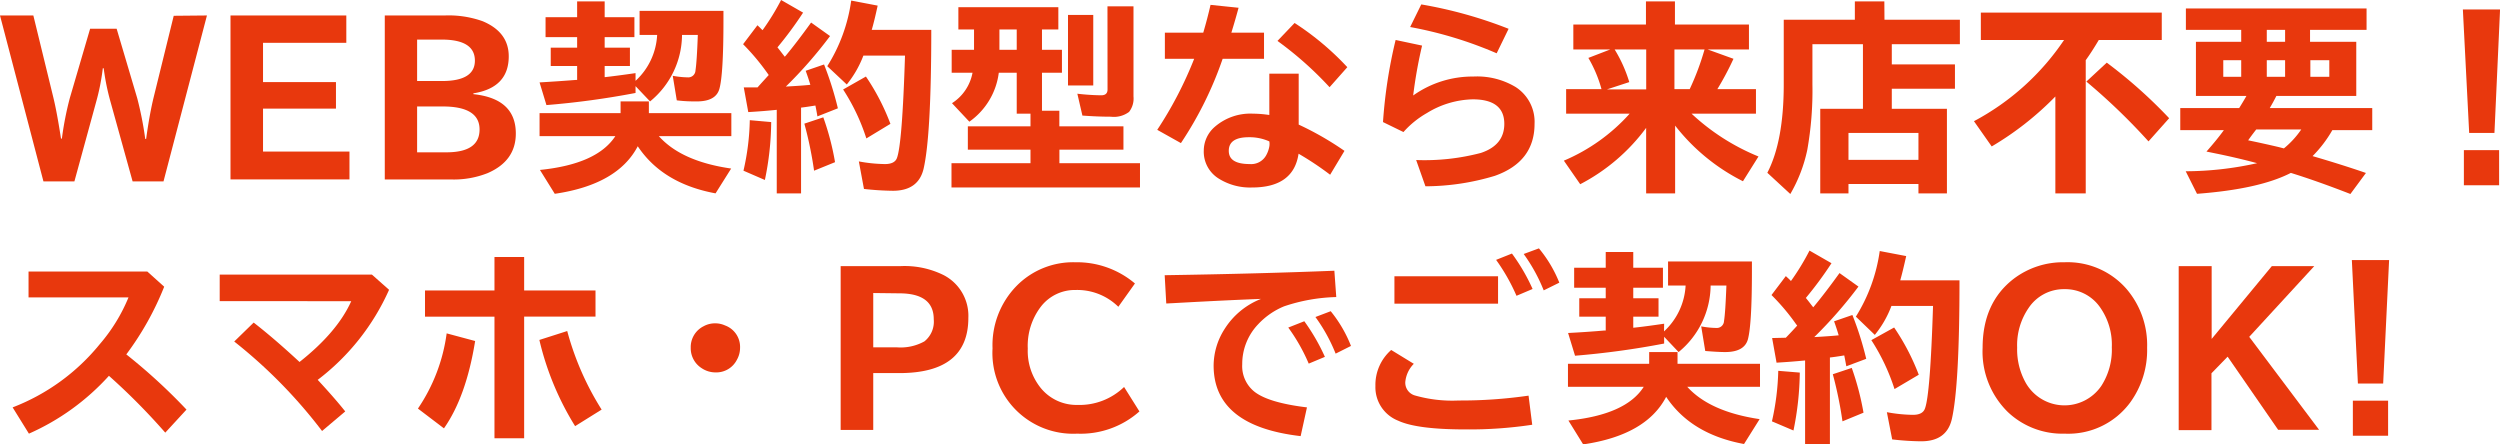
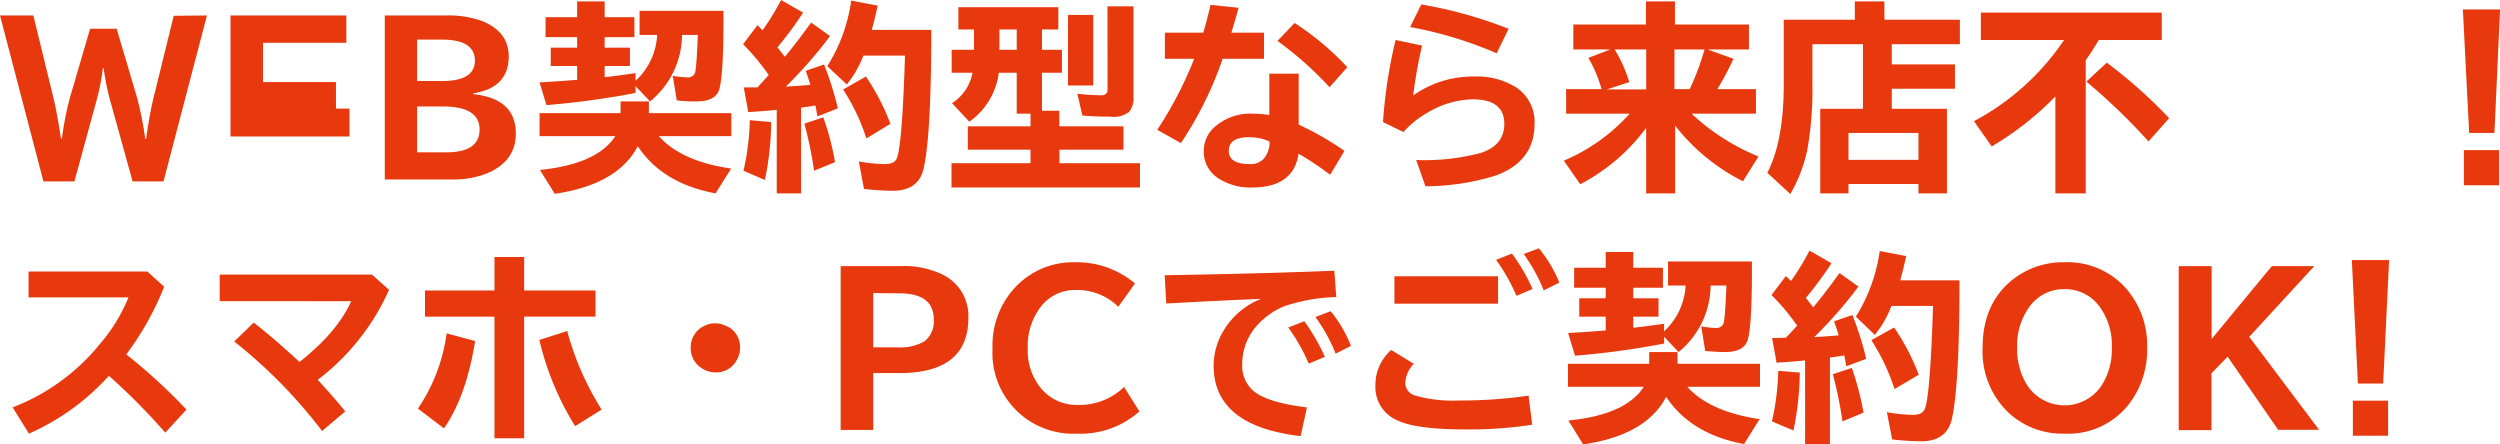
<svg xmlns="http://www.w3.org/2000/svg" viewBox="0 0 395.88 70.37">
  <defs>
    <style>.cls-1{fill:#e8380d;}</style>
  </defs>
  <title>point-p1</title>
  <g id="レイヤー_2" data-name="レイヤー 2">
    <g id="レイヤー_1-2" data-name="レイヤー 1">
      <path class="cls-1" d="M32.77,2.45,25.89,28.73H21L17.5,16.12a36.82,36.82,0,0,1-1.08-5.31h-.14a34.55,34.55,0,0,1-1.05,5.31L11.78,28.73H6.88L0,2.45H5.28l3.17,13c.38,1.55.78,3.71,1.21,6.5H9.8a50.47,50.47,0,0,1,1.25-6.4l3.22-11h4.2l3.26,11A54.63,54.63,0,0,1,23,22h.14c.37-2.68.77-4.85,1.17-6.5l3.2-13Z" />
-       <path class="cls-1" d="M36.5,2.45H54.84V6.78H41.65V13H53.2V17.2H41.65V24H55.34v4.41H36.5Z" />
+       <path class="cls-1" d="M36.5,2.45H54.84V6.78H41.65V13H53.2V17.2H41.65H55.34v4.41H36.5Z" />
      <path class="cls-1" d="M60.93,2.45h9.5a16,16,0,0,1,6,.91q4.13,1.73,4.13,5.56c0,3.31-1.87,5.27-5.6,5.86v.13q6.72.71,6.72,6.23,0,4.35-4.48,6.28a14.54,14.54,0,0,1-5.72,1H60.93Zm5.12,3.82v6.56H70q5.21,0,5.2-3.24t-5-3.32Zm0,10.59v7.26h4.64c3.5,0,5.25-1.2,5.25-3.62S74,16.86,70.12,16.86Z" />
      <path class="cls-1" d="M104.33,21.56q3.57,4,11.45,5.13l-2.47,3.93q-8.39-1.55-12.32-7.46-3.18,6.07-13.14,7.53L85.5,26.91c6.08-.62,10-2.4,11.94-5.35h-12V17.92H98.27V16.06h4.48v1.86h13.06v3.64Zm-3.69-8.76a10.56,10.56,0,0,0,3.42-7.27h-2.78V1.72h13.28V3.25q0,8.52-.64,10.81c-.37,1.34-1.57,2-3.59,2-.77,0-1.82,0-3.16-.17L106.53,12a13.84,13.84,0,0,0,2.36.25,1.14,1.14,0,0,0,1.24-1.09c.14-.9.27-2.77.37-5.63H108a13.7,13.7,0,0,1-5.06,10.53l-2.3-2.42v1.08a131.06,131.06,0,0,1-14.11,1.92l-1.09-3.59q3.07-.18,5.72-.39l.23,0V10.45H87.21V7.55h4.18V5.88h-5V2.72h5V.22h4.36v2.5h4.71V5.88H95.75V7.55h4v2.9h-4v1.77c1.1-.12,2.73-.33,4.89-.64Z" />
      <path class="cls-1" d="M121.73,11.88l-.17-.24A36.1,36.1,0,0,0,117.67,7l2.27-3c.25.23.43.4.54.52l.27.26A37.89,37.89,0,0,0,123.69,0l3.48,2a58.51,58.51,0,0,1-4.06,5.5c.38.46.77,1,1.17,1.49a2,2,0,0,1,.16-.19q1.73-2.08,4-5.23l3,2.14a69.32,69.32,0,0,1-7,8c1.91-.11,3.2-.2,3.88-.28-.23-.77-.48-1.51-.74-2.22l2.91-1a51.71,51.71,0,0,1,2.19,6.94l-3.24,1.28c-.1-.62-.21-1.19-.32-1.72-1.05.17-1.8.28-2.27.33V30.62H123V17.39c-1.33.14-2.84.26-4.51.36l-.71-3.91,2.18,0C120.62,13.09,121.22,12.45,121.73,11.88Zm-4,15.15a38.39,38.39,0,0,0,1-8l3.39.3a46.11,46.11,0,0,1-1,9.17Zm11.18,0a60.49,60.49,0,0,0-1.54-7.45l3-1a41.64,41.64,0,0,1,1.86,7.1ZM147.47,4.73q0,16.73-1.22,22-.83,3.48-4.86,3.48a45,45,0,0,1-4.58-.29L136,25.56a23.76,23.76,0,0,0,4.14.42c1,0,1.65-.31,1.89-.95q.84-2.21,1.28-16.23h-6.59a16.61,16.61,0,0,1-2.63,4.58L131,10.48A26.13,26.13,0,0,0,134.79.09l4.19.8c-.35,1.62-.66,2.9-.94,3.84ZM137.19,21.92a32.24,32.24,0,0,0-3.68-7.75l3.61-2.05A35.58,35.58,0,0,1,141,19.61Z" />
      <path class="cls-1" d="M165,17.53h2.75V20H177.9V23.7H167.76v2.14h12.76v3.85H150.67V25.84h12.51V23.7h-9.92V20h9.92v-2H161V11.52h-2.84a11.19,11.19,0,0,1-4.66,7.75l-2.75-2.93A7.29,7.29,0,0,0,154,11.52H150.7V7.89h3.54V4.67h-2.48V1.14h15.83V4.67H165V7.89h3.16v3.63H165ZM161,4.67h-2.74V7.89H161Zm8.12-2.31h4V13.53h-4ZM175.37,1h4.12V15.27a3.45,3.45,0,0,1-.7,2.45,4,4,0,0,1-2.89.76q-2.1,0-4.5-.18l-.8-3.46a35.62,35.62,0,0,0,3.78.25c.66,0,1-.3,1-.92Z" />
      <path class="cls-1" d="M184.46,5.17h6.08c.41-1.39.8-2.86,1.15-4.4l4.44.46c-.34,1.27-.72,2.58-1.14,3.94h5.17V9.31h-6.55A57.84,57.84,0,0,1,187,22.66l-3.75-2.1A60.89,60.89,0,0,0,189.1,9.31h-4.64ZM201,11.67h4.65v8.06a48.3,48.3,0,0,1,7.25,4.16l-2.27,3.78a48.48,48.48,0,0,0-5-3.33q-.79,5.36-7.4,5.35a9.32,9.32,0,0,1-5.24-1.41,5,5,0,0,1-2.37-4.42,5,5,0,0,1,1.75-3.78A8.59,8.59,0,0,1,198.44,18a17.81,17.81,0,0,1,2.56.21Zm0,10.72a7.69,7.69,0,0,0-3.26-.66c-2.11,0-3.16.72-3.16,2.15s1.12,2.1,3.35,2.1a2.71,2.71,0,0,0,2.61-1.46A4.44,4.44,0,0,0,201,23.2,2.3,2.3,0,0,0,201,22.39Zm9.54-8.58a55.37,55.37,0,0,0-8.25-7.33L205,3.64a43.87,43.87,0,0,1,8.35,7Z" />
      <path class="cls-1" d="M219,19.33a77.14,77.14,0,0,1,2-13l4.19.89a73.09,73.09,0,0,0-1.41,7.9,16.21,16.21,0,0,1,9.52-3A11.85,11.85,0,0,1,240,13.78,6.55,6.55,0,0,1,243,19.61q0,6-6.28,8.23a38.2,38.2,0,0,1-11,1.66l-1.47-4.16a35.08,35.08,0,0,0,10.24-1.12q3.72-1.23,3.72-4.61c0-2.58-1.67-3.88-5-3.88a14.42,14.42,0,0,0-7.27,2.18,14.59,14.59,0,0,0-3.7,3Zm18-10.89A63.23,63.23,0,0,0,223.3,4.28L225.06.7a69.61,69.61,0,0,1,13.83,3.86Z" />
      <path class="cls-1" d="M267.86,18a34.63,34.63,0,0,0,10.6,6.78L276,28.7a31.52,31.52,0,0,1-10.74-8.81V30.62h-4.59V20.25a30.33,30.33,0,0,1-10.44,8.92l-2.59-3.73A29.3,29.3,0,0,0,258.06,18H248V14.11h5.6a20.44,20.44,0,0,0-2.08-4.94L255,7.83h-5.86V3.89h11.5V.22h4.59V3.89h11.72V7.83H270.4l4.1,1.48a46.26,46.26,0,0,1-2.55,4.8h6.11V18ZM260.68,7.83h-5A22,22,0,0,1,258,13l-3.55,1.16h6.23Zm9.24,0h-4.77v6.28h2.42A41.5,41.5,0,0,0,269.92,7.83Z" />
      <path class="cls-1" d="M298.41,3.12h11.94V7H299.57V10.2h10v3.85h-10v3.18h8.73V30.62h-4.51V29.14H292.71v1.48h-4.47V17.23H295V7h-8v6.31a53.73,53.73,0,0,1-.81,10.41,23.56,23.56,0,0,1-2.69,7l-3.64-3.36q2.6-5,2.6-14V3.12h11.26V.22h4.67Zm-5.7,17.93v4.26h11.08V21.05Z" />
      <path class="cls-1" d="M332.35,6.33c-.76,1.28-1.45,2.35-2.07,3.2V30.62h-4.81V15.28a48.54,48.54,0,0,1-10.08,7.91l-2.81-4A39.56,39.56,0,0,0,326.85,6.33H313.67V2h28.65V6.33Zm7.87,16.06a97.72,97.72,0,0,0-9.84-9.47l3.23-3a76.41,76.41,0,0,1,9.88,8.8Z" />
-       <path class="cls-1" d="M354.9,6.62V4.73h-8.76V1.34h28.61V4.73H365.8V6.62h7.32v8.57H360.47q-.45.9-1.05,1.92h16.23v3.5h-6.32a19.61,19.61,0,0,1-3.13,4.11q4.82,1.41,8.45,2.67l-2.46,3.33q-5.26-2.05-9.43-3.34-5,2.57-14.86,3.31l-1.79-3.57a52.35,52.35,0,0,0,11.31-1.28q-3.12-.84-6.56-1.54L349.4,24c1.06-1.21,2-2.34,2.75-3.39h-6.9v-3.5h9.33c.35-.56.74-1.2,1.15-1.92h-8V6.62Zm0,2.91h-2.84v2.63h2.84ZM356,22.22c1.71.35,3.31.71,4.8,1.06l.86.22a14.11,14.11,0,0,0,2.75-3h-7.13C356.74,21.19,356.32,21.76,356,22.22Zm2.95-15.6h2.9V4.73h-2.9Zm0,2.91v2.63h2.9V9.53Zm6.9,0v2.63h3V9.53Z" />
      <path class="cls-1" d="M390,1.5h5.89L395,21.05h-4Zm.16,22.27h5.58v5.57h-5.58Z" />
      <path class="cls-1" d="M4.52,43H23.33L26,45.4a46.58,46.58,0,0,1-6,10.72,89.85,89.85,0,0,1,9.53,8.74l-3.36,3.65a102.07,102.07,0,0,0-8.92-9A37.51,37.51,0,0,1,4.58,68.67L2,64.51a33.06,33.06,0,0,0,13.79-10,27.13,27.13,0,0,0,4.56-7.42H4.52Z" />
      <path class="cls-1" d="M34.79,43.48h24.1l2.72,2.41a36.58,36.58,0,0,1-11.3,14.26q2.69,2.9,4.36,5L51,68.25A78.74,78.74,0,0,0,37.09,54.08l3.08-3q3.28,2.55,7.26,6.24,6-4.74,8.19-9.63H34.79Z" />
      <path class="cls-1" d="M66.18,64.7a27.71,27.71,0,0,0,4.55-11.91L75.24,54q-1.42,8.82-4.94,13.83Zm12.12-24H83V46H94.3v4.13H83V69.4H78.3V50.14h-11V46h11ZM91.07,67.48a45.44,45.44,0,0,1-5.66-13.65l4.41-1.41a45.18,45.18,0,0,0,5.45,12.44Z" />
      <path class="cls-1" d="M113.28,51.2a3.75,3.75,0,0,1,1.52.33,3.62,3.62,0,0,1,2.39,3.58,3.82,3.82,0,0,1-.5,1.86,3.66,3.66,0,0,1-3.41,2,3.89,3.89,0,0,1-2.14-.65,3.73,3.73,0,0,1-1.76-3.25,3.69,3.69,0,0,1,2-3.39A3.78,3.78,0,0,1,113.28,51.2Z" />
      <path class="cls-1" d="M133.12,42.14h9.5a13.92,13.92,0,0,1,6.8,1.42,7.25,7.25,0,0,1,3.92,6.78q0,8.73-10.9,8.74h-4.16v9h-5.16Zm5.16,4.26V55H142a7.78,7.78,0,0,0,4.38-.94,4,4,0,0,0,1.48-3.51q0-4.09-5.44-4.1Z" />
      <path class="cls-1" d="M180.43,65.15a14,14,0,0,1-9.86,3.52,12.78,12.78,0,0,1-13.4-13.5A13.43,13.43,0,0,1,161,45.25a12.56,12.56,0,0,1,9.28-3.72,14.21,14.21,0,0,1,9.44,3.36l-2.63,3.69a9.28,9.28,0,0,0-6.75-2.66,6.8,6.8,0,0,0-5.47,2.58,10.19,10.19,0,0,0-2.12,6.7,9.33,9.33,0,0,0,2,6.17,7.28,7.28,0,0,0,5.86,2.75A10.15,10.15,0,0,0,178,61.28Z" />
      <path class="cls-1" d="M184.43,43.58q15.15-.24,26.87-.71l.3,4.17a27.88,27.88,0,0,0-8.27,1.47,11.73,11.73,0,0,0-4.11,2.85,9.09,9.09,0,0,0-2.51,6.31,5.18,5.18,0,0,0,2,4.41q2.26,1.71,8.25,2.43l-1,4.55q-13.78-1.59-13.78-11.17a10.82,10.82,0,0,1,1.71-5.75,12,12,0,0,1,5.8-4.81q-5.35.2-13.83.67l-1.18.06Zm22.81,14A28.78,28.78,0,0,0,204,51.87l2.54-1a31.7,31.7,0,0,1,3.26,5.64ZM211.5,56a26.48,26.48,0,0,0-3.2-5.8l2.42-.92a20.48,20.48,0,0,1,3.21,5.5Z" />
      <path class="cls-1" d="M242.63,67.26a66.7,66.7,0,0,1-10.57.74q-7.68,0-10.65-1.38a5.69,5.69,0,0,1-3.61-5.5,7.35,7.35,0,0,1,2.5-5.7l3.58,2.19a4.7,4.7,0,0,0-1.35,2.9,2.1,2.1,0,0,0,1.52,2.11,21.56,21.56,0,0,0,6.93.8,75,75,0,0,0,11.07-.77ZM220.81,43.75h16.41v4.34H220.81Zm19.33,3.09a30.34,30.34,0,0,0-3.23-5.69l2.51-1a30.22,30.22,0,0,1,3.27,5.61Zm4.31-.86a26.71,26.71,0,0,0-3.17-5.76l2.41-.89a20.09,20.09,0,0,1,3.23,5.43Z" />
      <path class="cls-1" d="M267.18,61.25q3.57,3.95,11.46,5.12l-2.47,3.94q-8.4-1.55-12.33-7.47-3.16,6.07-13.14,7.53l-2.34-3.78q9.11-.91,11.93-5.34h-12V57.61h12.86V55.75h4.49v1.86h13.06v3.64Zm-3.68-8.77a10.64,10.64,0,0,0,3.42-7.26h-2.78V41.4h13.28v1.53c0,5.68-.22,9.29-.64,10.82-.38,1.33-1.58,2-3.6,2-.77,0-1.82-.06-3.15-.17l-.64-3.9a13.64,13.64,0,0,0,2.36.25A1.14,1.14,0,0,0,273,50.84c.15-.89.27-2.77.38-5.62h-2.5a13.78,13.78,0,0,1-5.07,10.53l-2.29-2.42V54.4a131.43,131.43,0,0,1-14.11,1.93l-1.1-3.6q3.08-.16,5.72-.39h.24V50.14h-4.19V47.23h4.19V45.56h-5V42.4h5V39.9h4.36v2.5h4.7v3.16h-4.7v1.67h4v2.91h-4V51.9c1.09-.11,2.72-.32,4.89-.64Z" />
      <path class="cls-1" d="M284.59,51.56s-.09-.12-.18-.23a34,34,0,0,0-3.89-4.61l2.27-3,.55.51.26.27a38,38,0,0,0,2.94-4.82l3.48,2a58.06,58.06,0,0,1-4.06,5.5c.39.46.78,1,1.17,1.48l.16-.19q1.72-2.07,4-5.23l3,2.14a69.37,69.37,0,0,1-7,8c1.9-.11,3.19-.21,3.87-.28-.23-.77-.47-1.51-.73-2.22l2.9-1a50.31,50.31,0,0,1,2.19,6.94L292.37,58c-.11-.61-.22-1.18-.33-1.72-1,.17-1.8.28-2.27.33V70.31h-3.93V57.08c-1.34.13-2.84.25-4.52.35l-.7-3.9,2.17-.05C283.48,52.77,284.07,52.13,284.59,51.56Zm-4,15.16a39.88,39.88,0,0,0,1-8L285,59a47.47,47.47,0,0,1-1,9.17Zm11.17,0a62.86,62.86,0,0,0-1.53-7.46l3-1a43.46,43.46,0,0,1,1.86,7.09Zm18.53-22.33q0,16.72-1.22,22-.83,3.5-4.86,3.49a42.74,42.74,0,0,1-4.58-.3l-.84-4.31a23.76,23.76,0,0,0,4.14.42c1,0,1.65-.32,1.89-1q.84-2.2,1.28-16.24h-6.59a16.22,16.22,0,0,1-2.63,4.58l-3-2.89a26.49,26.49,0,0,0,3.78-10.39l4.19.8c-.36,1.61-.67,2.89-.94,3.84ZM300,61.61a32.41,32.41,0,0,0-3.67-7.75l3.61-2a35.94,35.94,0,0,1,3.9,7.48Z" />
      <path class="cls-1" d="M326.92,41.53a12.37,12.37,0,0,1,9.77,4.17A13.65,13.65,0,0,1,340,55.08a14.07,14.07,0,0,1-2.7,8.68,12.18,12.18,0,0,1-10.35,4.91,12.55,12.55,0,0,1-9-3.42,13.38,13.38,0,0,1-4-10.17q0-7.14,4.92-10.93A12.91,12.91,0,0,1,326.92,41.53Zm0,4.26a6.69,6.69,0,0,0-5.7,3,10.38,10.38,0,0,0-1.8,6.26,10.77,10.77,0,0,0,1.4,5.64,7.06,7.06,0,0,0,11.92.43A10.53,10.53,0,0,0,334.41,55a10.25,10.25,0,0,0-1.94-6.45A6.71,6.71,0,0,0,326.92,45.79Z" />
      <path class="cls-1" d="M345,42.14h5.22V53.67l9.53-11.53h6.72l-10.3,11.2,11.06,14.72h-6.48l-8-11.58-2.56,2.63v9H345Z" />
      <path class="cls-1" d="M372.42,41.18h5.9l-.94,19.55h-4Zm.16,22.27h5.58V69h-5.58Z" />
    </g>
  </g>
</svg>